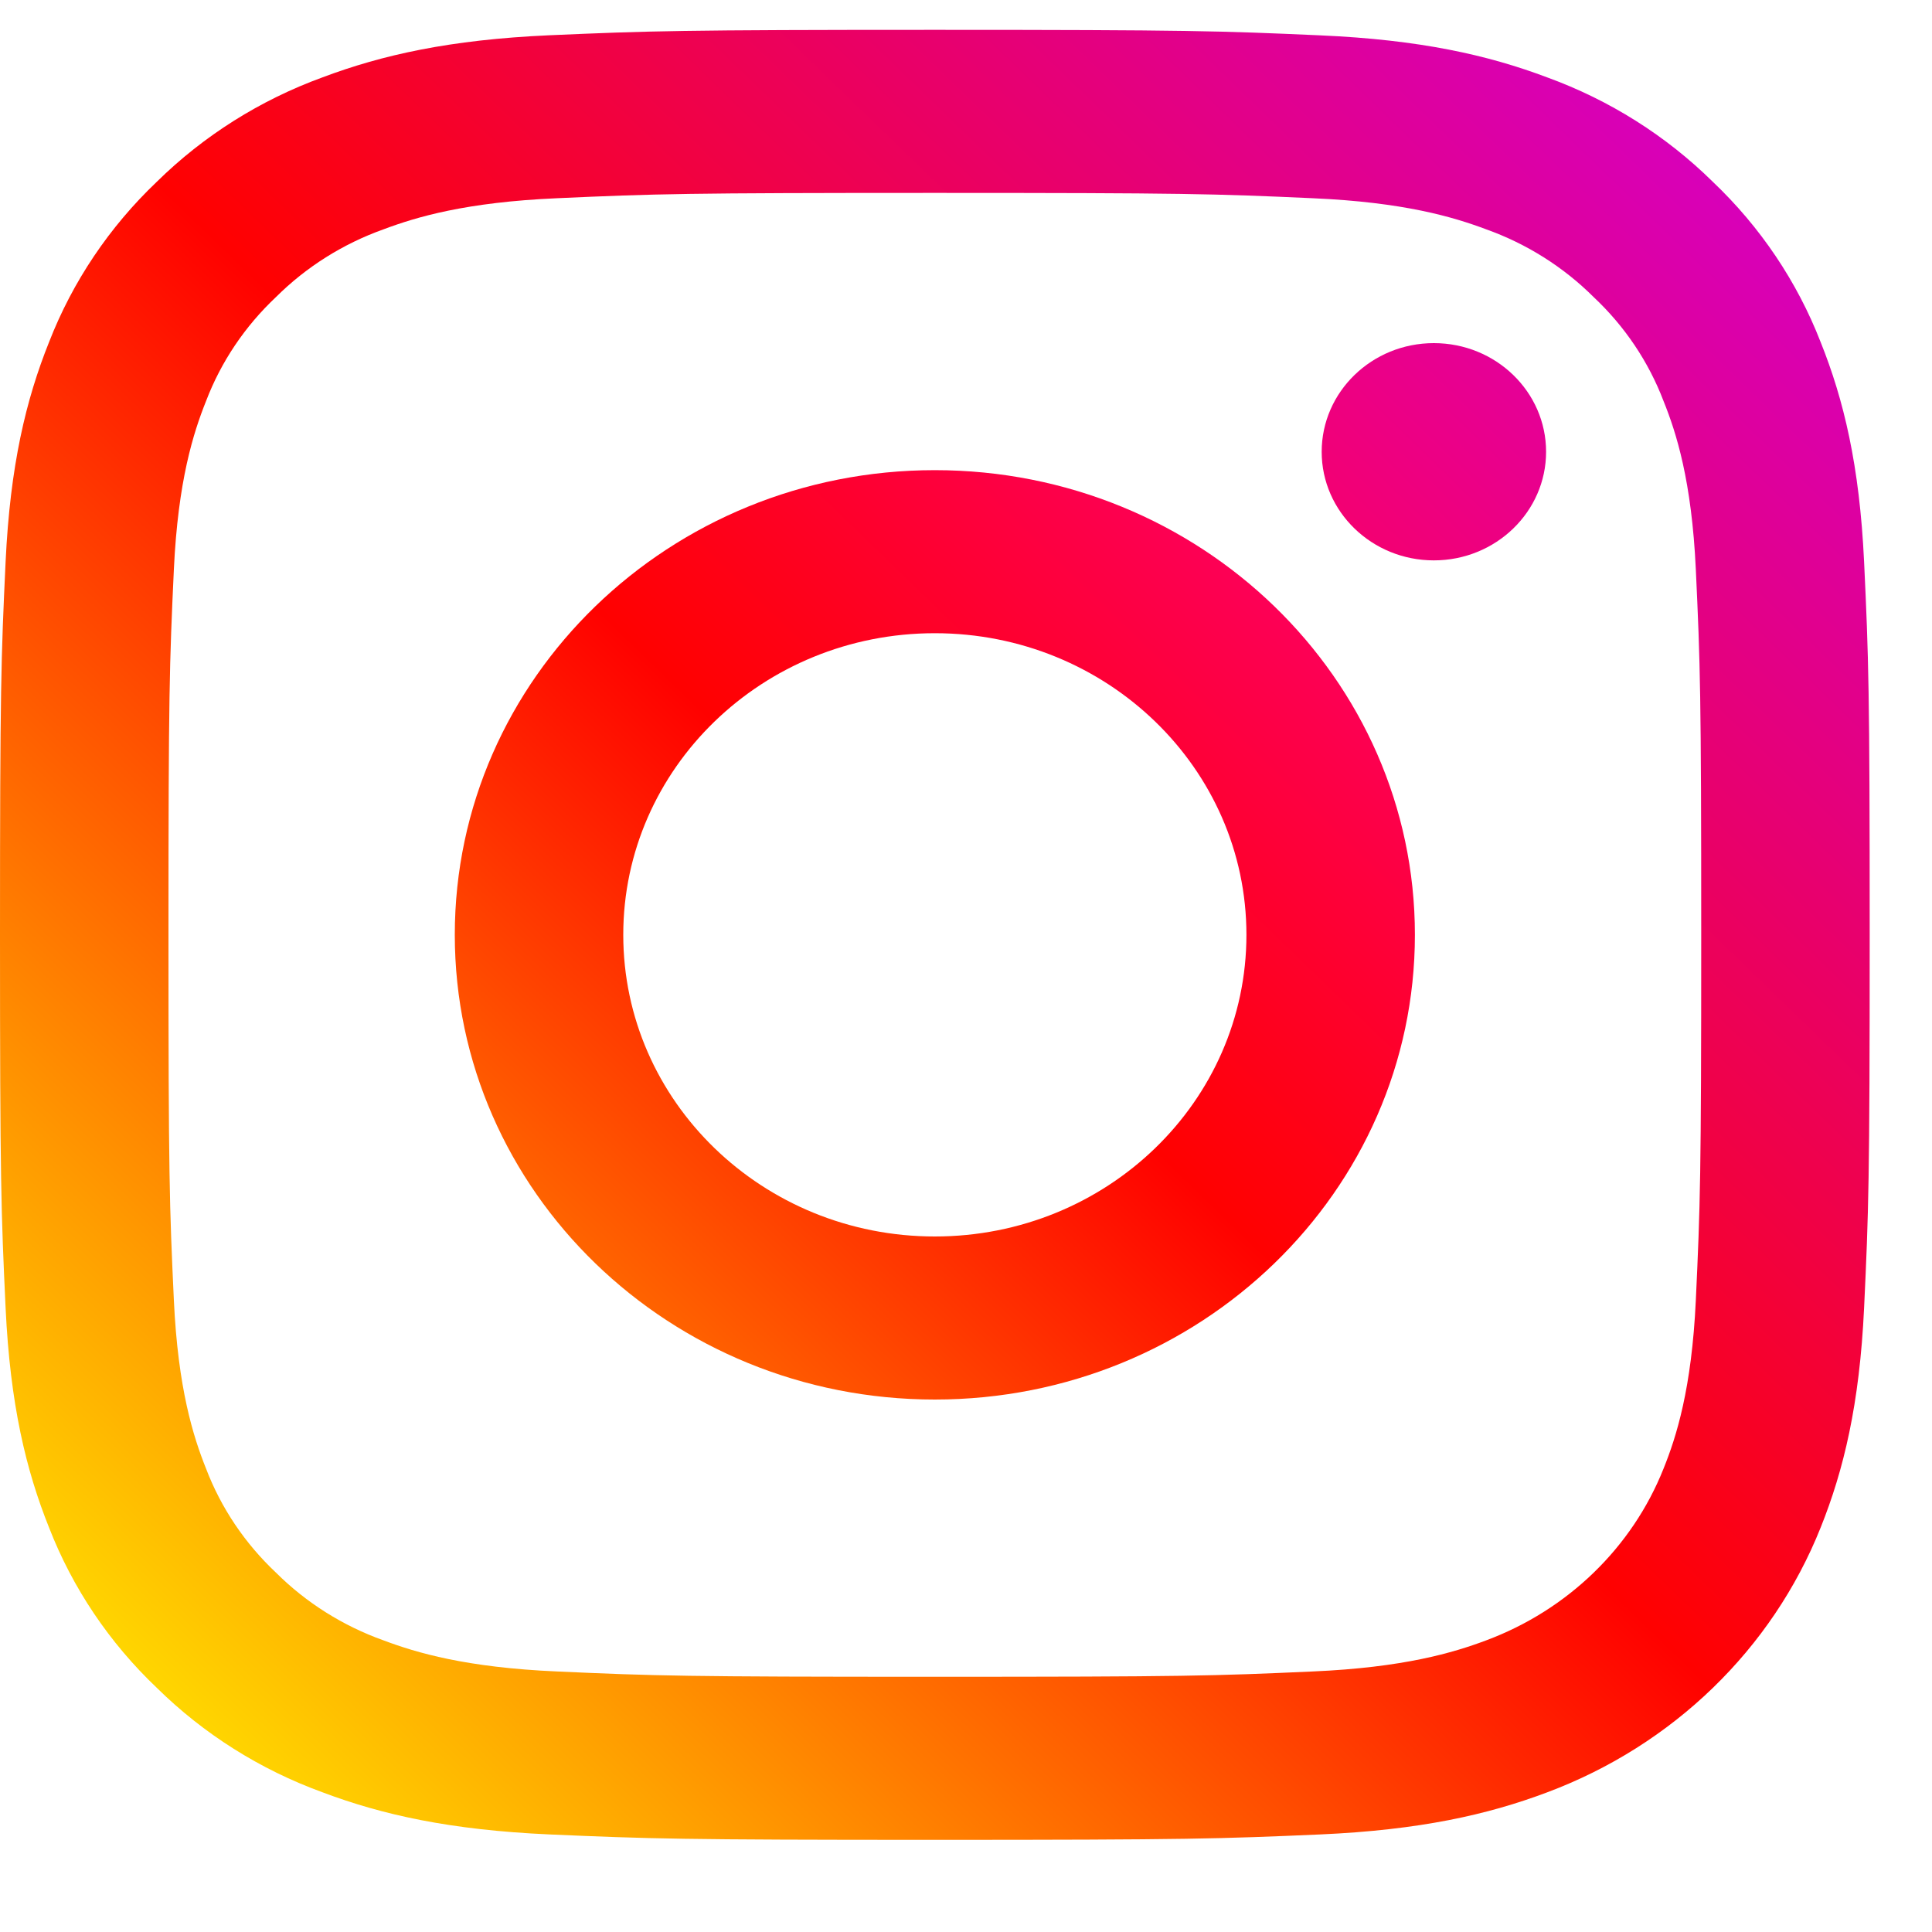
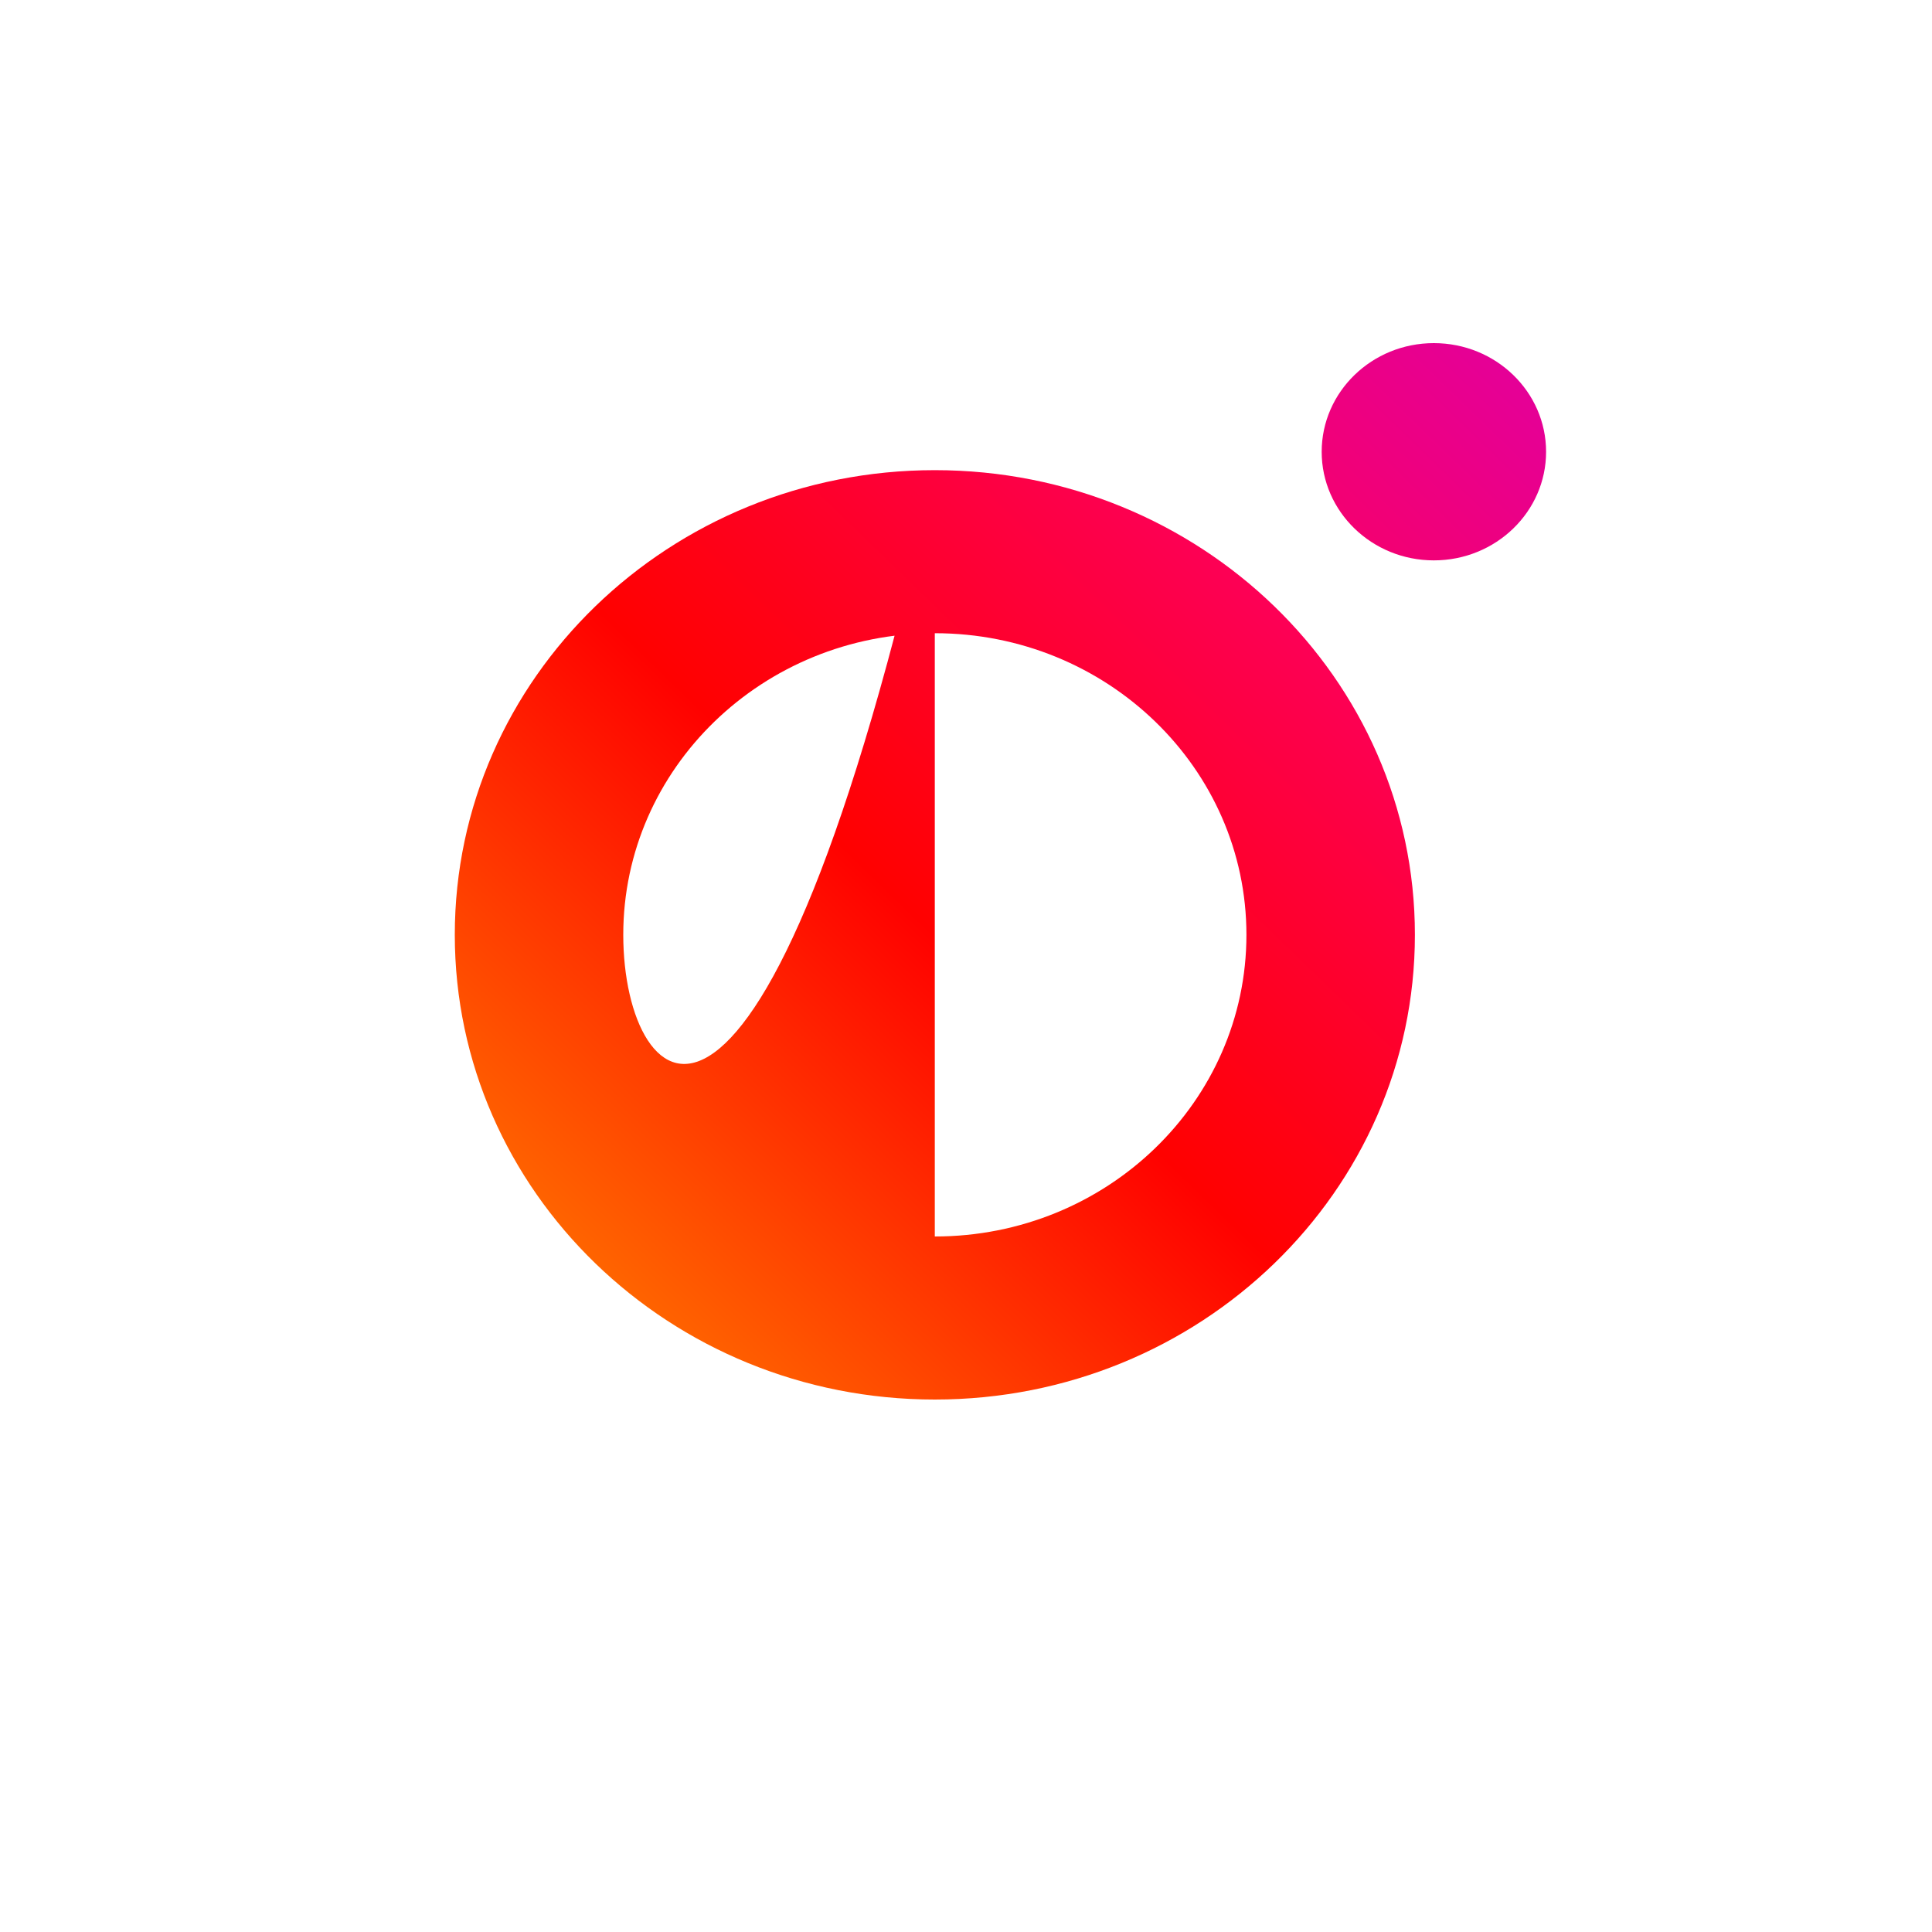
<svg xmlns="http://www.w3.org/2000/svg" width="20" height="20" viewBox="0 0 20 20" fill="none">
  <g clip-path="url(#clip0_61_1876)">
-     <path d="M19.297 5.815C19.25 4.818 19.086 4.137 18.847 3.541C18.604 2.916 18.223 2.349 17.73 1.881C17.247 1.405 16.662 1.036 16.016 0.801C15.401 0.569 14.697 0.411 13.667 0.366C12.635 0.32 12.306 0.309 9.677 0.309C7.049 0.309 6.72 0.32 5.687 0.365C4.657 0.411 3.954 0.569 3.338 0.801C2.693 1.036 2.108 1.405 1.624 1.881C1.132 2.349 0.751 2.916 0.508 3.541C0.269 4.137 0.105 4.818 0.058 5.815C0.011 6.814 0 7.133 0 9.677C0 12.222 0.011 12.541 0.058 13.54C0.105 14.537 0.269 15.218 0.508 15.814C0.751 16.439 1.132 17.006 1.624 17.473C2.108 17.95 2.693 18.319 3.339 18.554C3.954 18.786 4.658 18.944 5.688 18.99C6.72 19.035 7.049 19.046 9.678 19.046C12.306 19.046 12.636 19.035 13.668 18.99C14.698 18.944 15.401 18.786 16.017 18.554C17.317 18.067 18.344 17.073 18.847 15.814C19.086 15.218 19.25 14.537 19.297 13.54C19.344 12.541 19.355 12.222 19.355 9.678C19.355 7.133 19.344 6.814 19.297 5.815V5.815ZM17.555 13.463C17.512 14.377 17.354 14.873 17.221 15.203C16.896 16.02 16.229 16.666 15.385 16.981C15.044 17.109 14.531 17.262 13.588 17.303C12.568 17.349 12.262 17.358 9.677 17.358C7.093 17.358 6.787 17.349 5.767 17.303C4.823 17.262 4.311 17.109 3.97 16.981C3.55 16.831 3.169 16.591 2.857 16.28C2.536 15.978 2.288 15.61 2.133 15.203C2.001 14.873 1.843 14.377 1.8 13.463C1.754 12.476 1.744 12.179 1.744 9.678C1.744 7.176 1.754 6.88 1.8 5.892C1.843 4.978 2.001 4.482 2.133 4.152C2.288 3.745 2.536 3.377 2.857 3.075C3.169 2.764 3.55 2.524 3.97 2.374C4.311 2.246 4.823 2.093 5.767 2.052C6.787 2.006 7.093 1.997 9.677 1.997H9.677C12.261 1.997 12.567 2.006 13.588 2.052C14.531 2.093 15.044 2.246 15.385 2.374C15.805 2.524 16.185 2.764 16.497 3.075C16.819 3.377 17.066 3.745 17.221 4.152C17.354 4.482 17.512 4.978 17.555 5.892C17.601 6.88 17.611 7.176 17.611 9.678C17.611 12.179 17.601 12.475 17.555 13.463Z" fill="url(#paint0_linear_61_1876)" />
-     <path d="M9.677 4.867C6.933 4.867 4.708 7.021 4.708 9.677C4.708 12.334 6.933 14.488 9.677 14.488C12.422 14.488 14.647 12.334 14.647 9.677C14.647 7.021 12.422 4.867 9.677 4.867V4.867ZM9.677 12.8C7.896 12.8 6.452 11.402 6.452 9.677C6.452 7.953 7.896 6.555 9.677 6.555C11.459 6.555 12.903 7.953 12.903 9.677C12.903 11.402 11.459 12.8 9.677 12.8V12.8Z" fill="url(#paint1_linear_61_1876)" />
+     <path d="M9.677 4.867C6.933 4.867 4.708 7.021 4.708 9.677C4.708 12.334 6.933 14.488 9.677 14.488C12.422 14.488 14.647 12.334 14.647 9.677C14.647 7.021 12.422 4.867 9.677 4.867V4.867ZC7.896 12.8 6.452 11.402 6.452 9.677C6.452 7.953 7.896 6.555 9.677 6.555C11.459 6.555 12.903 7.953 12.903 9.677C12.903 11.402 11.459 12.8 9.677 12.8V12.8Z" fill="url(#paint1_linear_61_1876)" />
    <path d="M16.005 4.677C16.005 5.297 15.485 5.801 14.843 5.801C14.202 5.801 13.682 5.297 13.682 4.677C13.682 4.056 14.202 3.552 14.843 3.552C15.485 3.552 16.005 4.056 16.005 4.677V4.677Z" fill="url(#paint2_linear_61_1876)" />
  </g>
  <defs>
    <linearGradient id="paint0_linear_61_1876" x1="1.624" y1="17.474" x2="17.208" y2="1.376" gradientUnits="userSpaceOnUse">
      <stop stop-color="#FFD600" />
      <stop offset="0.5" stop-color="#FF0100" />
      <stop offset="1" stop-color="#D800B9" />
    </linearGradient>
    <linearGradient id="paint1_linear_61_1876" x1="6.163" y1="13.079" x2="12.963" y2="6.055" gradientUnits="userSpaceOnUse">
      <stop stop-color="#FF6400" />
      <stop offset="0.5" stop-color="#FF0100" />
      <stop offset="1" stop-color="#FD0056" />
    </linearGradient>
    <linearGradient id="paint2_linear_61_1876" x1="14.022" y1="5.471" x2="15.611" y2="3.83" gradientUnits="userSpaceOnUse">
      <stop stop-color="#F30072" />
      <stop offset="1" stop-color="#E50097" />
    </linearGradient>
    <clipPath id="clip0_61_1876">
      <rect width="19.355" height="19.355" fill="white" />
    </clipPath>
  </defs>
</svg>